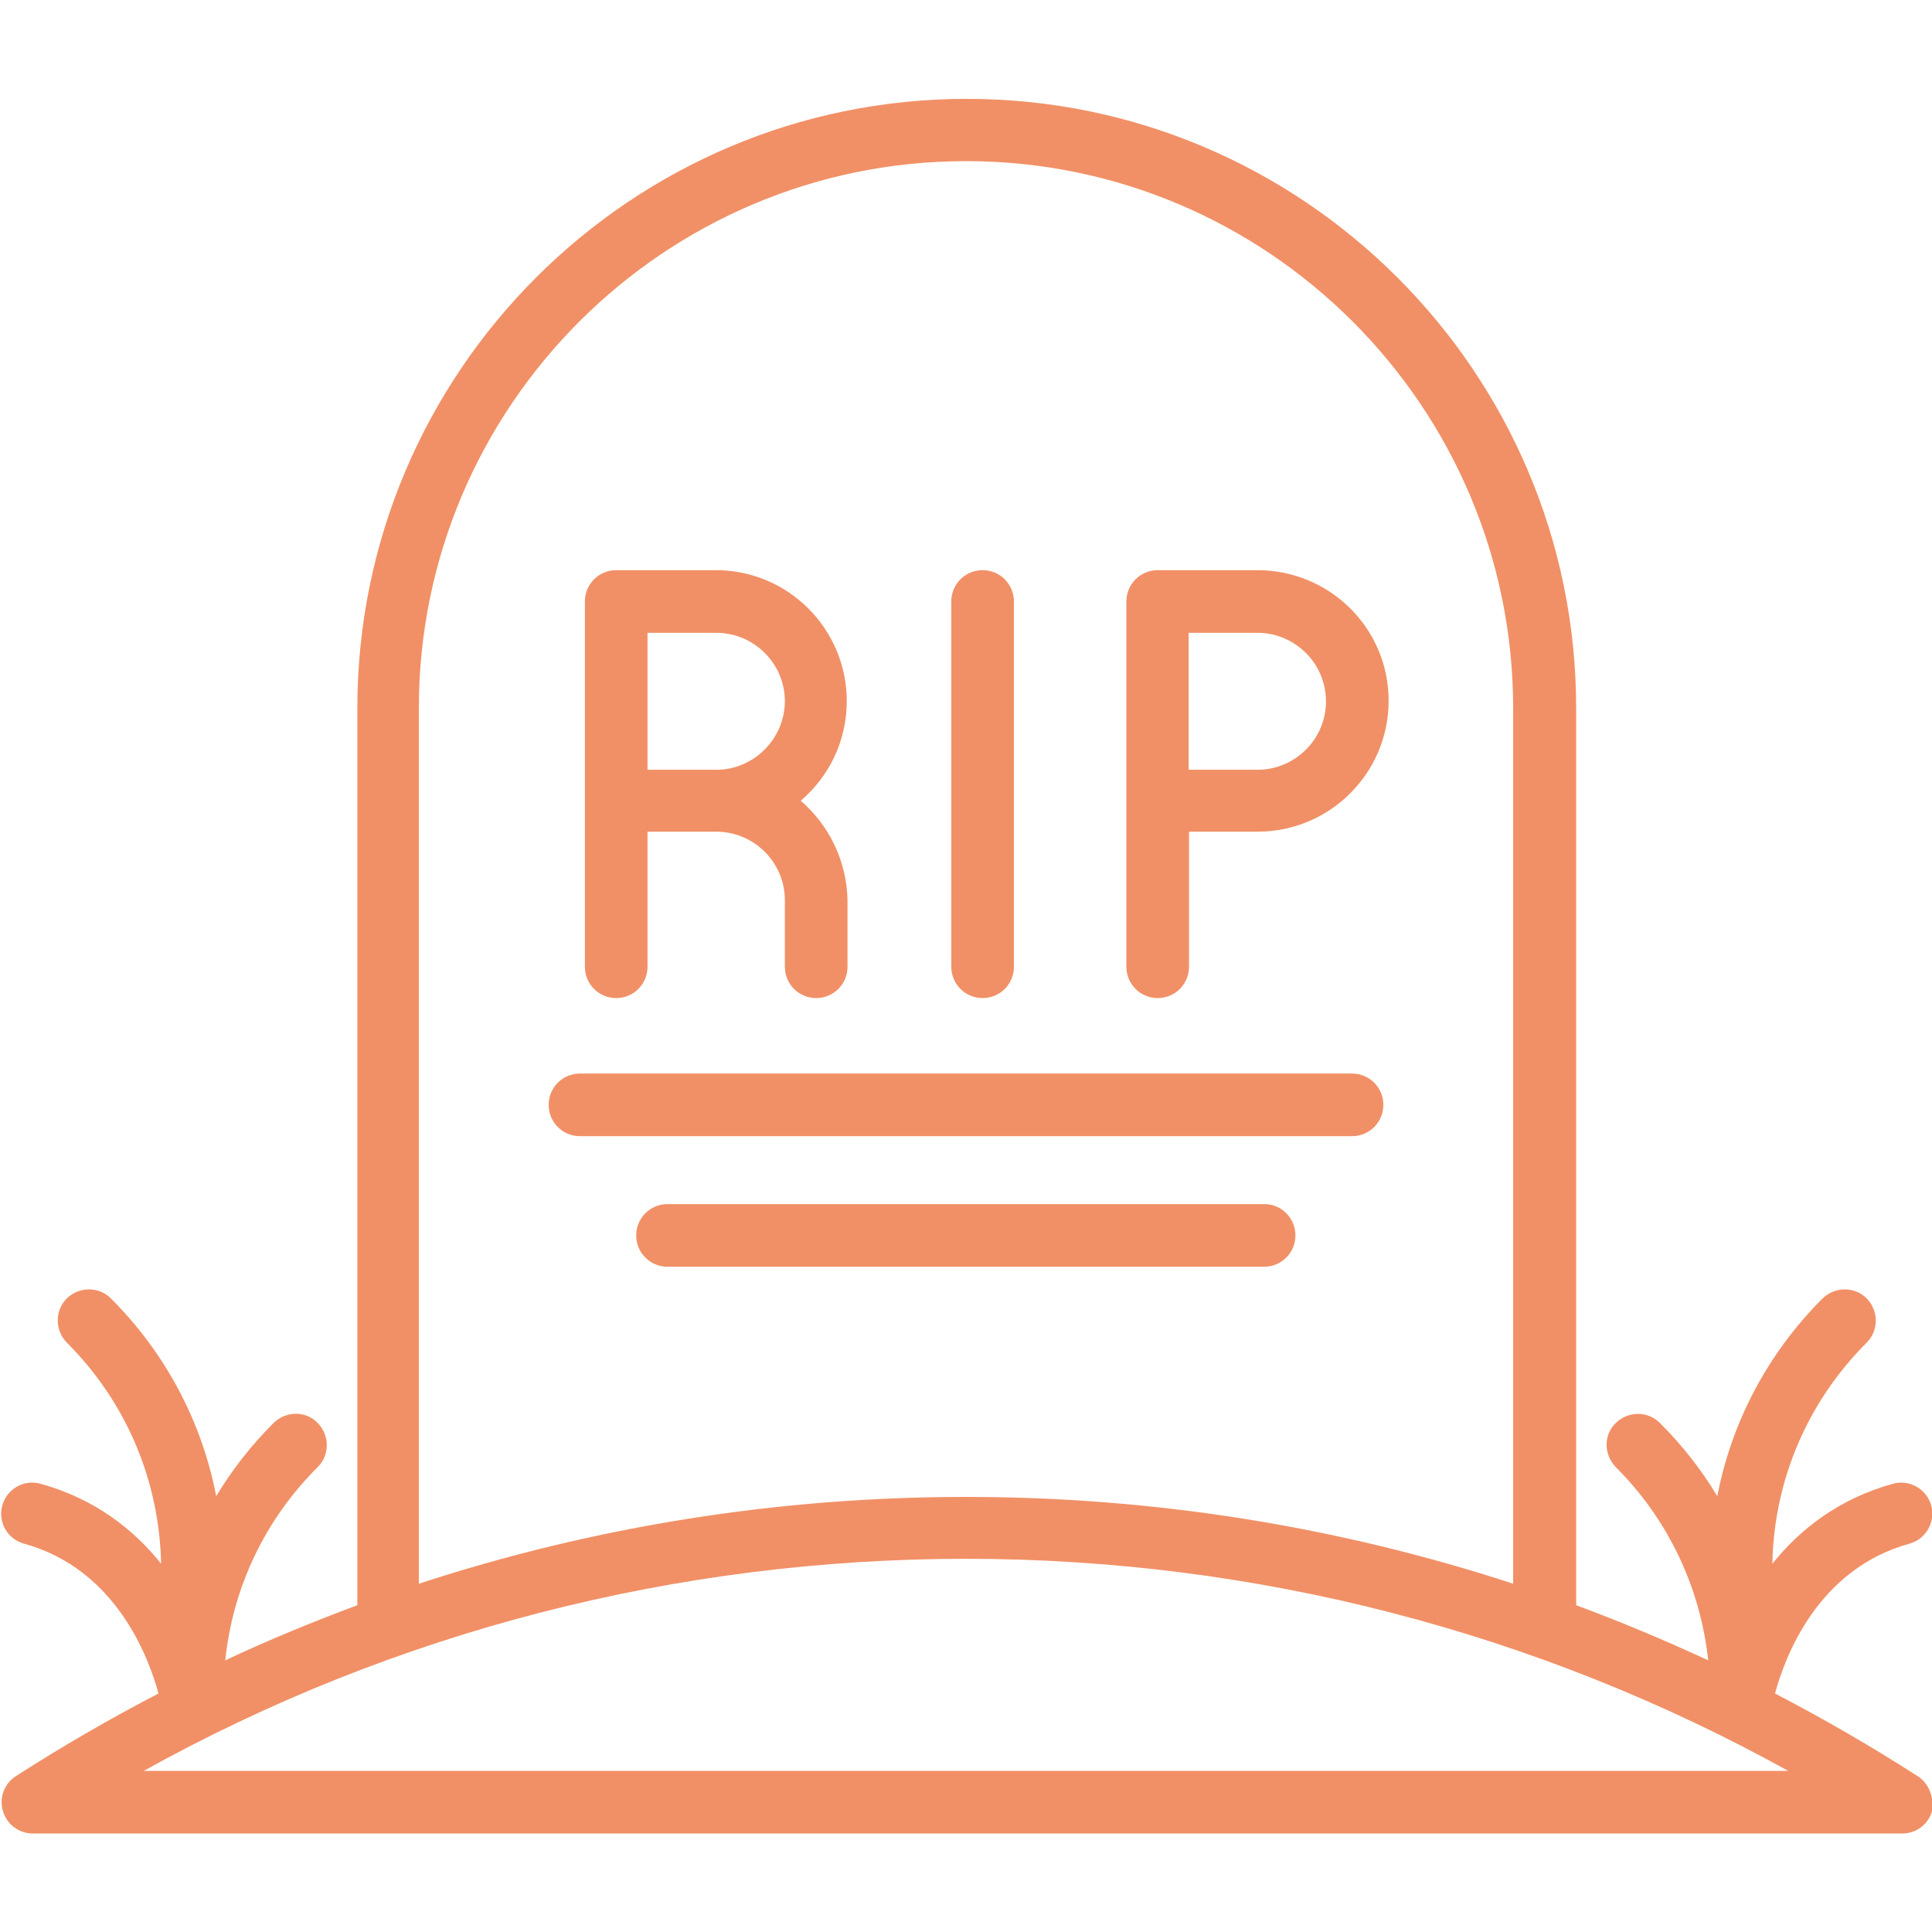
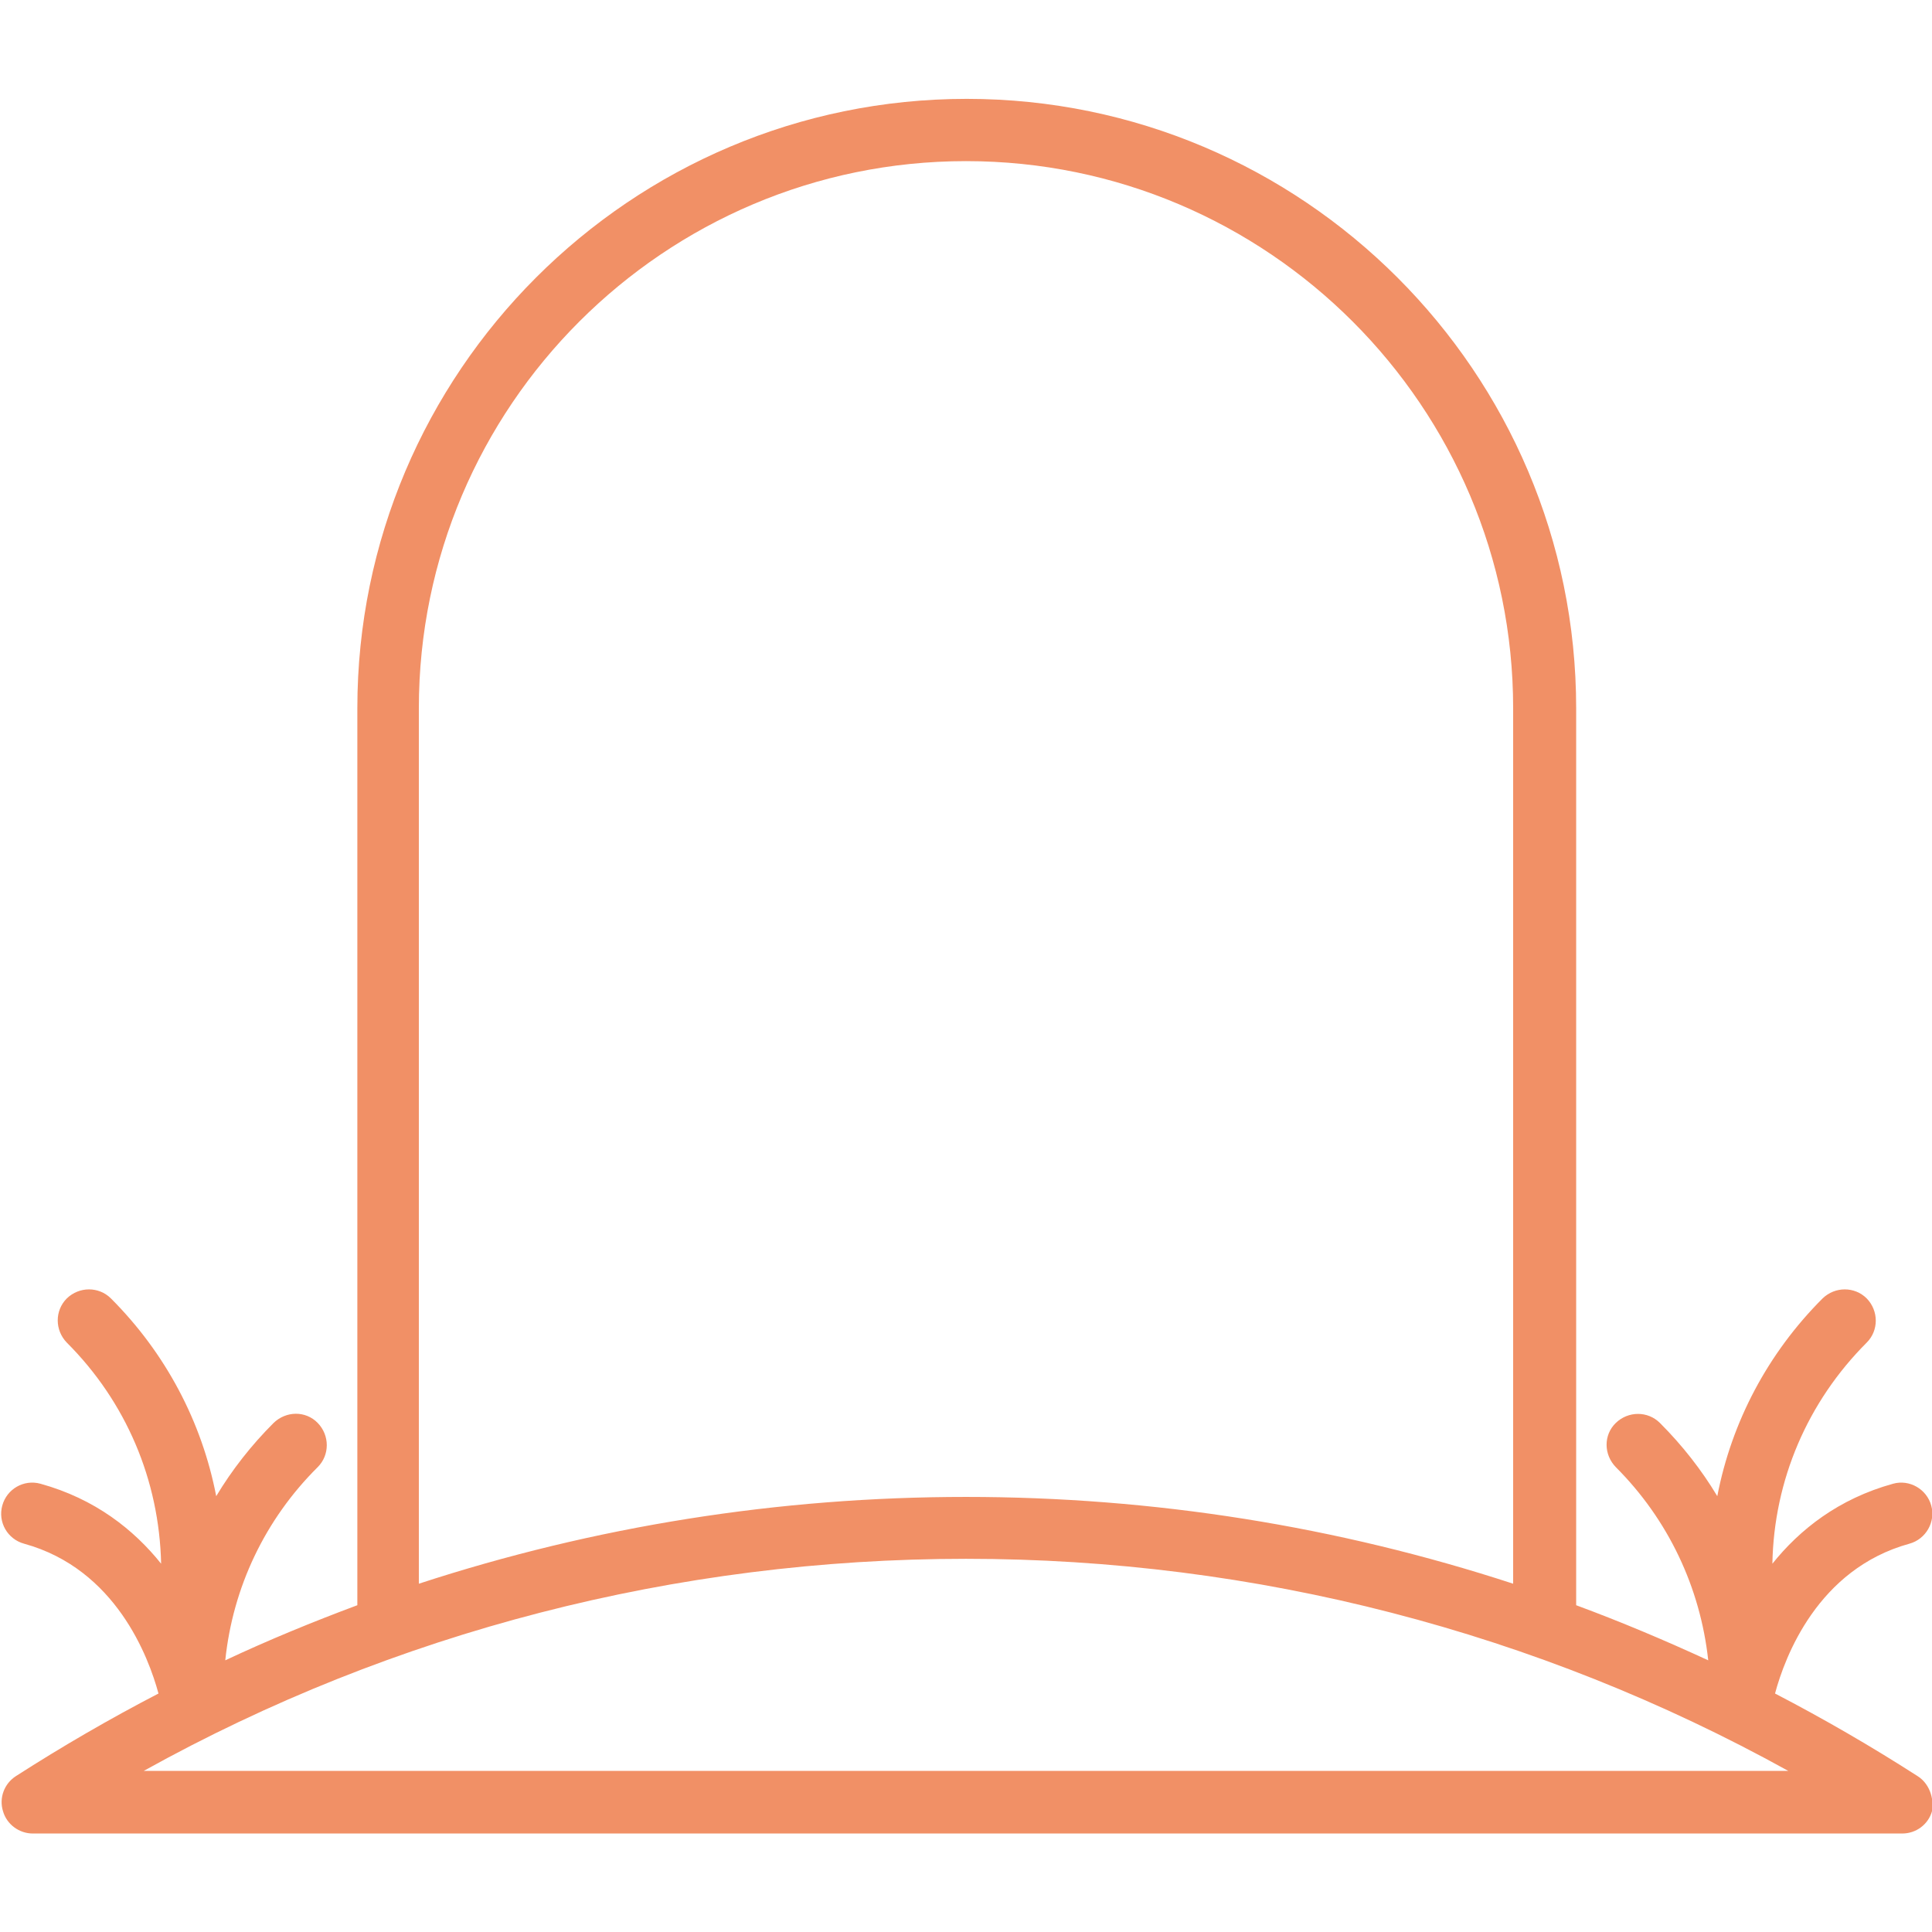
<svg xmlns="http://www.w3.org/2000/svg" version="1.1" id="Layer_1" x="0px" y="0px" viewBox="0 0 512 512" style="enable-background:new 0 0 512 512;" xml:space="preserve">
  <style type="text/css">
	.st0{fill:#F19066;}
</style>
  <g>
    <g>
-       <path class="st0" d="M212.2,212.2c7.5-6.4,12.2-15.8,12.2-26.4c0-19.1-15.5-34.7-34.7-34.7h-26.4c-4.6,0-8.3,3.7-8.3,8.3v96.8    c0,4.6,3.7,8.3,8.3,8.3s8.3-3.7,8.3-8.3v-35.8h18.2c10,0,18.2,8.1,18.2,18.2v17.6c0,4.6,3.7,8.3,8.3,8.3s8.3-3.7,8.3-8.3v-17.6    C224.4,228,219.6,218.6,212.2,212.2z M189.8,204h-18.2v-36.3h18.2c10,0,18.2,8.1,18.2,18.2C207.9,195.8,199.8,204,189.8,204z" />
-     </g>
+       </g>
  </g>
  <g>
    <g>
-       <path class="st0" d="M333.2,151.1h-26.4c-4.6,0-8.3,3.7-8.3,8.3v96.8c0,4.6,3.7,8.3,8.3,8.3s8.3-3.7,8.3-8.3v-35.8h18.2    c19.1,0,34.7-15.5,34.7-34.7S352.4,151.1,333.2,151.1z M333.2,204h-18.2v-36.3h18.2c10,0,18.2,8.1,18.2,18.2    C351.4,195.8,343.3,204,333.2,204z" />
-     </g>
+       </g>
  </g>
  <g>
    <g>
-       <path class="st0" d="M260.4,151.1c-4.6,0-8.3,3.7-8.3,8.3v96.8c0,4.6,3.7,8.3,8.3,8.3s8.3-3.7,8.3-8.3v-96.8    C268.7,154.8,265,151.1,260.4,151.1z" />
-     </g>
+       </g>
  </g>
  <g>
    <g>
-       <path class="st0" d="M358.3,284.5H153.7c-4.6,0-8.3,3.7-8.3,8.3s3.7,8.3,8.3,8.3h204.6c4.6,0,8.3-3.7,8.3-8.3    C366.6,288.2,362.9,284.5,358.3,284.5z" />
-     </g>
+       </g>
  </g>
  <g>
    <g>
-       <path class="st0" d="M335.1,319.1H176.9c-4.6,0-8.3,3.7-8.3,8.3s3.7,8.3,8.3,8.3h158.1c4.6,0,8.3-3.7,8.3-8.3    S339.6,319.1,335.1,319.1z" />
-     </g>
+       </g>
  </g>
  <g>
    <g>
      <path class="st0" d="M508.2,470.7c-12.3-7.9-24.9-15.2-37.8-21.9c2.6-9.7,11.3-33,35.6-39.7c4.4-1.2,7-5.8,5.8-10.1    c-1.2-4.4-5.8-7-10.1-5.8c-14.5,4-24.8,12.2-32,21.2c0.4-22.1,9.3-42.9,25-58.6c3.2-3.2,3.2-8.4,0-11.7c-3.2-3.2-8.4-3.2-11.7,0    c-14.5,14.5-24.1,32.7-27.9,52.4c-4.2-7-9.3-13.5-15.2-19.4c-3.2-3.2-8.4-3.2-11.7,0s-3.2,8.4,0,11.7    c13.9,13.9,22.4,31.9,24.5,51.2c-11.5-5.3-23.1-10.2-35-14.6V187.7c0-89.1-72.5-161.5-161.5-161.5c-89.1,0-161.5,72.5-161.5,161.5    v237.7c-11.8,4.4-23.5,9.2-35,14.6c2-19.3,10.5-37.3,24.5-51.2c3.2-3.2,3.2-8.4,0-11.7s-8.4-3.2-11.7,0    c-5.9,5.9-11,12.4-15.2,19.4c-3.8-19.7-13.4-37.9-27.9-52.4c-3.2-3.2-8.4-3.2-11.7,0c-3.2,3.2-3.2,8.4,0,11.7    c15.7,15.7,24.5,36.4,25,58.6c-7.2-9-17.5-17.2-32-21.2c-4.4-1.2-8.9,1.4-10.1,5.8c-1.2,4.4,1.4,8.9,5.8,10.1    c24.3,6.7,33,30.1,35.6,39.7c-12.9,6.7-25.5,14-37.8,21.9c-3.1,2-4.5,5.8-3.4,9.3c1,3.5,4.3,5.9,7.9,5.9h495.4    c3.7,0,6.9-2.4,7.9-5.9C512.6,476.4,511.2,472.6,508.2,470.7z M111,187.7L111,187.7c0-80,65.1-145,145-145c80,0,145,65.1,145,145    v232c-46.5-15.2-95.3-23-145-23c-49.7,0-98.5,7.8-145,23L111,187.7L111,187.7z M38.1,469.3c66.4-36.9,141.2-56.2,217.9-56.2    s151.4,19.4,217.9,56.2H38.1z" />
    </g>
  </g>
</svg>